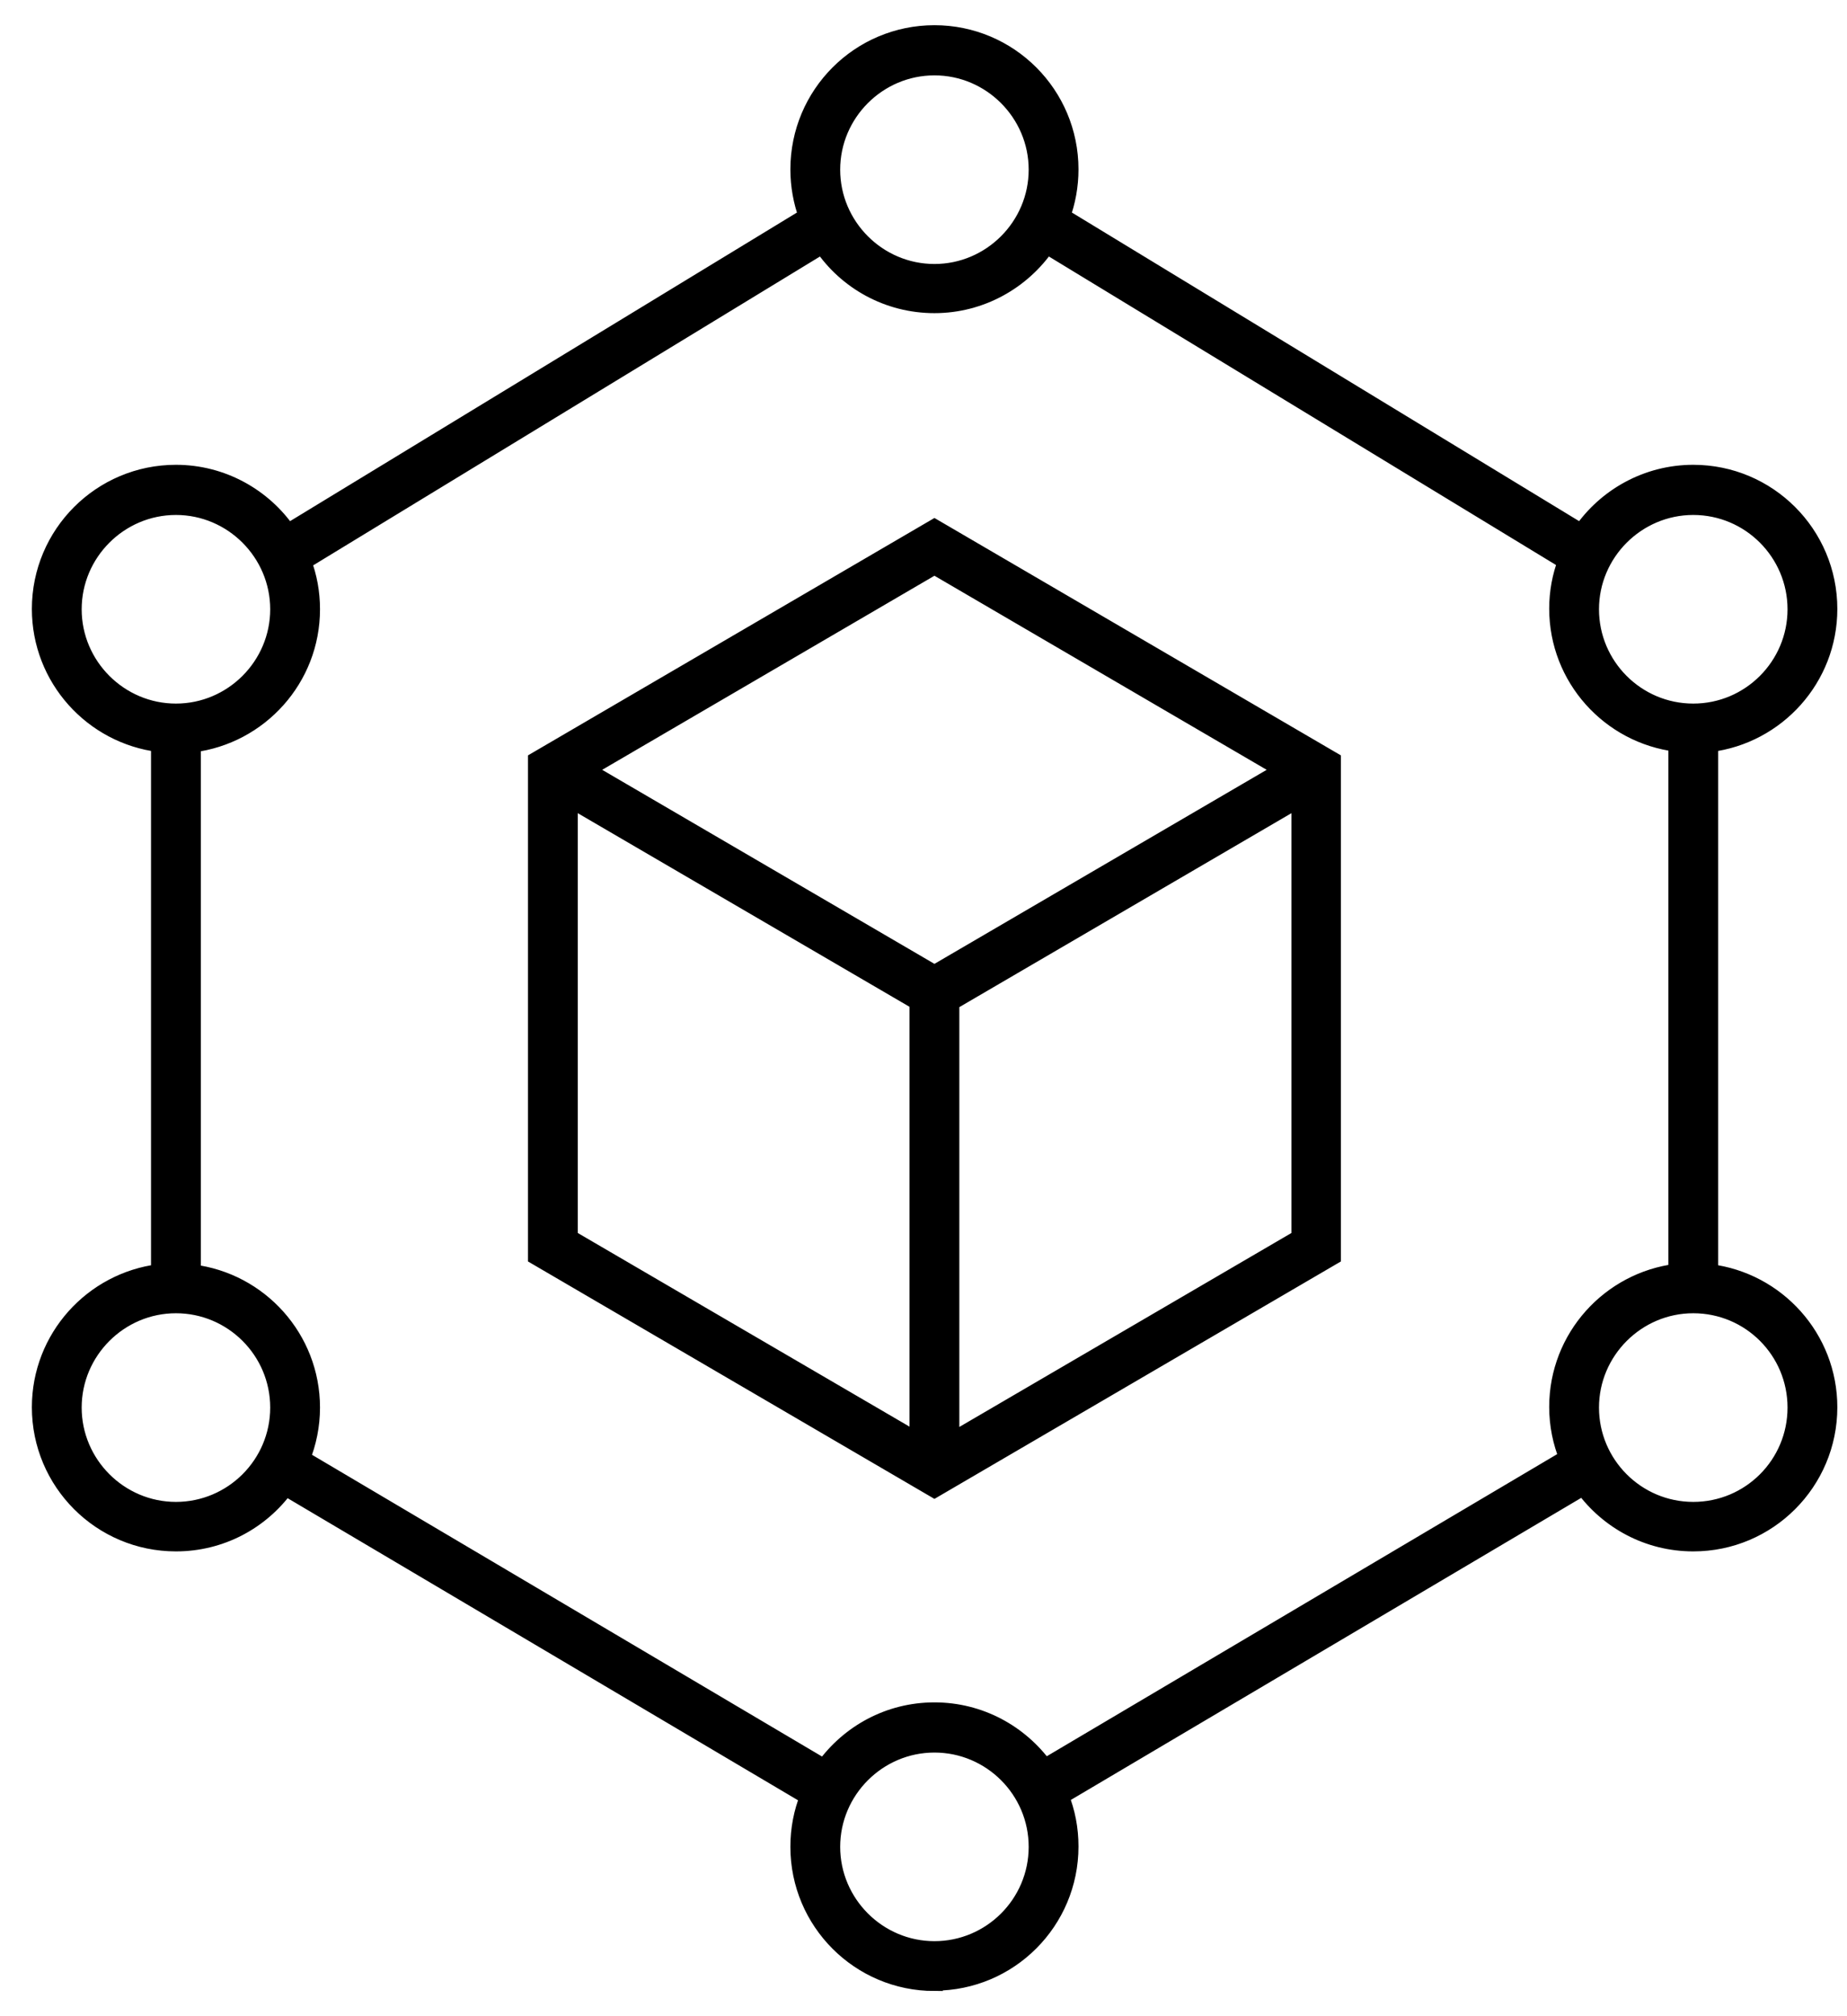
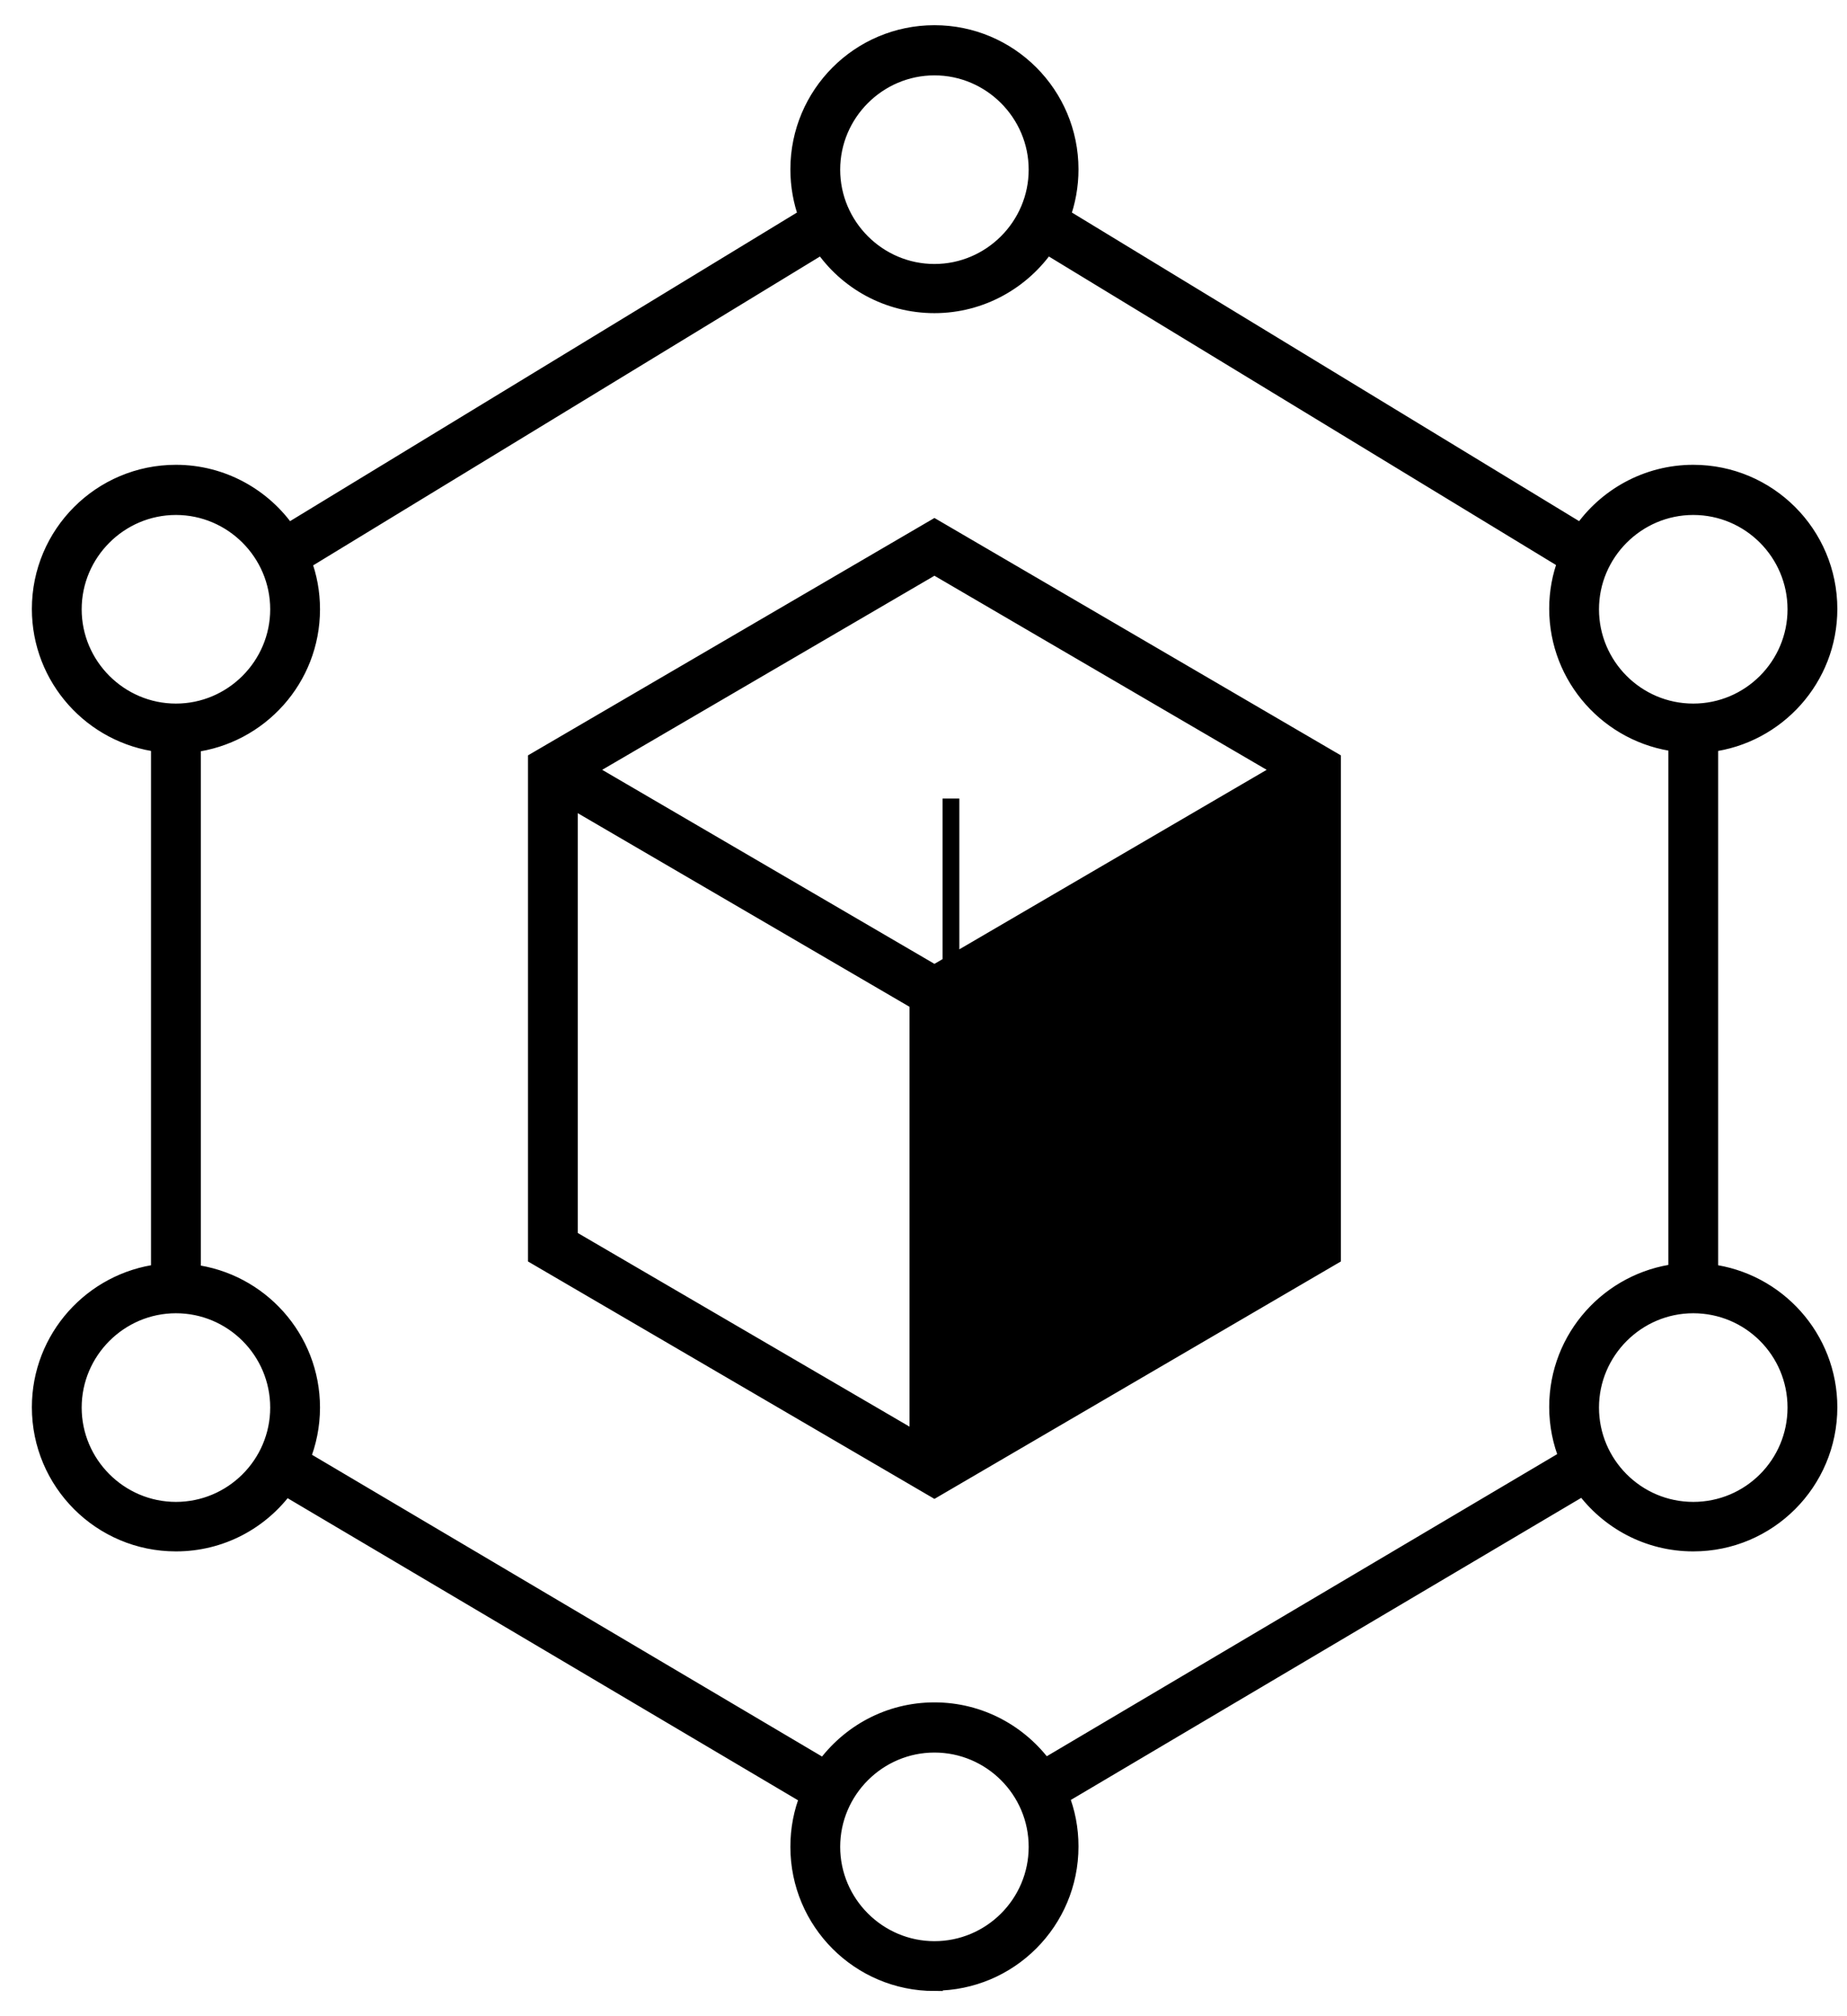
<svg xmlns="http://www.w3.org/2000/svg" width="55" height="60" viewBox="0 0 55 60" fill="none">
-   <path d="M27.826 59C25.594 59 23.786 57.191 23.786 54.96C23.786 54.43 23.884 53.928 24.071 53.466L8.502 44.257C7.765 45.269 6.576 45.918 5.239 45.918C3.008 45.918 1.199 44.109 1.199 41.878C1.199 39.814 2.752 38.114 4.747 37.868V22.132C2.752 21.886 1.199 20.186 1.199 18.122C1.199 15.891 3.008 14.082 5.239 14.082C6.615 14.082 7.844 14.78 8.571 15.842L24.032 6.435C23.874 6.003 23.786 5.531 23.786 5.04C23.786 2.809 25.594 1 27.826 1C30.057 1 31.865 2.809 31.865 5.04C31.865 5.531 31.777 6.003 31.619 6.435L47.09 15.842C47.817 14.78 49.046 14.082 50.422 14.082C52.653 14.082 54.462 15.891 54.462 18.122C54.462 20.186 52.909 21.886 50.913 22.132V37.868C52.909 38.114 54.462 39.814 54.462 41.878C54.462 44.109 52.653 45.918 50.422 45.918C49.075 45.918 47.886 45.259 47.149 44.247L31.58 53.456C31.767 53.919 31.865 54.42 31.865 54.95C31.865 57.182 30.057 58.99 27.826 58.99V59ZM27.826 51.904C26.145 51.904 24.769 53.28 24.769 54.96C24.769 56.641 26.145 58.017 27.826 58.017C29.506 58.017 30.882 56.651 30.882 54.96C30.882 53.27 29.506 51.904 27.826 51.904ZM8.984 43.402L24.543 52.601C25.28 51.579 26.469 50.911 27.826 50.911C29.182 50.911 30.371 51.579 31.108 52.592L46.677 43.382C46.49 42.92 46.382 42.409 46.382 41.868C46.382 39.804 47.935 38.104 49.931 37.858V22.122C47.935 21.877 46.382 20.176 46.382 18.112C46.382 17.621 46.471 17.149 46.638 16.706L31.167 7.3C30.44 8.362 29.211 9.069 27.826 9.069C26.44 9.069 25.211 8.372 24.484 7.3L9.023 16.716C9.19 17.159 9.279 17.63 9.279 18.132C9.279 20.196 7.726 21.896 5.73 22.142V37.878C7.726 38.123 9.279 39.824 9.279 41.888C9.279 42.429 9.17 42.94 8.984 43.402ZM50.422 38.831C48.741 38.831 47.365 40.207 47.365 41.888C47.365 43.569 48.731 44.945 50.422 44.945C52.113 44.945 53.479 43.578 53.479 41.888C53.479 40.197 52.113 38.831 50.422 38.831ZM5.239 38.831C3.558 38.831 2.182 40.207 2.182 41.888C2.182 43.569 3.558 44.945 5.239 44.945C6.92 44.945 8.296 43.578 8.296 41.888C8.296 40.197 6.92 38.831 5.239 38.831ZM50.422 15.075C48.741 15.075 47.365 16.451 47.365 18.132C47.365 19.812 48.731 21.188 50.422 21.188C52.113 21.188 53.479 19.812 53.479 18.132C53.479 16.451 52.113 15.075 50.422 15.075ZM5.239 15.075C3.558 15.075 2.182 16.451 2.182 18.132C2.182 19.812 3.558 21.188 5.239 21.188C6.92 21.188 8.296 19.812 8.296 18.132C8.296 16.451 6.92 15.075 5.239 15.075ZM27.826 1.993C26.145 1.993 24.769 3.369 24.769 5.049C24.769 6.73 26.145 8.106 27.826 8.106C29.506 8.106 30.882 6.73 30.882 5.049C30.882 3.369 29.506 1.993 27.826 1.993ZM27.826 44.316L15.972 37.396V22.623L27.826 15.704L39.679 22.623V37.396L27.826 44.316ZM28.317 29.828V42.9L38.706 36.836V23.764L28.317 29.828ZM16.955 36.836L27.334 42.891V29.818L16.955 23.764V36.836ZM17.436 22.909L27.826 28.973L38.215 22.909L27.826 16.844L17.436 22.909Z" fill="black" stroke="black" stroke-width="0.5" />
+   <path d="M27.826 59C25.594 59 23.786 57.191 23.786 54.96C23.786 54.43 23.884 53.928 24.071 53.466L8.502 44.257C7.765 45.269 6.576 45.918 5.239 45.918C3.008 45.918 1.199 44.109 1.199 41.878C1.199 39.814 2.752 38.114 4.747 37.868V22.132C2.752 21.886 1.199 20.186 1.199 18.122C1.199 15.891 3.008 14.082 5.239 14.082C6.615 14.082 7.844 14.78 8.571 15.842L24.032 6.435C23.874 6.003 23.786 5.531 23.786 5.04C23.786 2.809 25.594 1 27.826 1C30.057 1 31.865 2.809 31.865 5.04C31.865 5.531 31.777 6.003 31.619 6.435L47.09 15.842C47.817 14.78 49.046 14.082 50.422 14.082C52.653 14.082 54.462 15.891 54.462 18.122C54.462 20.186 52.909 21.886 50.913 22.132V37.868C52.909 38.114 54.462 39.814 54.462 41.878C54.462 44.109 52.653 45.918 50.422 45.918C49.075 45.918 47.886 45.259 47.149 44.247L31.58 53.456C31.767 53.919 31.865 54.42 31.865 54.95C31.865 57.182 30.057 58.99 27.826 58.99V59ZM27.826 51.904C26.145 51.904 24.769 53.28 24.769 54.96C24.769 56.641 26.145 58.017 27.826 58.017C29.506 58.017 30.882 56.651 30.882 54.96C30.882 53.27 29.506 51.904 27.826 51.904ZM8.984 43.402L24.543 52.601C25.28 51.579 26.469 50.911 27.826 50.911C29.182 50.911 30.371 51.579 31.108 52.592L46.677 43.382C46.49 42.92 46.382 42.409 46.382 41.868C46.382 39.804 47.935 38.104 49.931 37.858V22.122C47.935 21.877 46.382 20.176 46.382 18.112C46.382 17.621 46.471 17.149 46.638 16.706L31.167 7.3C30.44 8.362 29.211 9.069 27.826 9.069C26.44 9.069 25.211 8.372 24.484 7.3L9.023 16.716C9.19 17.159 9.279 17.63 9.279 18.132C9.279 20.196 7.726 21.896 5.73 22.142V37.878C7.726 38.123 9.279 39.824 9.279 41.888C9.279 42.429 9.17 42.94 8.984 43.402ZM50.422 38.831C48.741 38.831 47.365 40.207 47.365 41.888C47.365 43.569 48.731 44.945 50.422 44.945C52.113 44.945 53.479 43.578 53.479 41.888C53.479 40.197 52.113 38.831 50.422 38.831ZM5.239 38.831C3.558 38.831 2.182 40.207 2.182 41.888C2.182 43.569 3.558 44.945 5.239 44.945C6.92 44.945 8.296 43.578 8.296 41.888C8.296 40.197 6.92 38.831 5.239 38.831ZM50.422 15.075C48.741 15.075 47.365 16.451 47.365 18.132C47.365 19.812 48.731 21.188 50.422 21.188C52.113 21.188 53.479 19.812 53.479 18.132C53.479 16.451 52.113 15.075 50.422 15.075ZM5.239 15.075C3.558 15.075 2.182 16.451 2.182 18.132C2.182 19.812 3.558 21.188 5.239 21.188C6.92 21.188 8.296 19.812 8.296 18.132C8.296 16.451 6.92 15.075 5.239 15.075ZM27.826 1.993C26.145 1.993 24.769 3.369 24.769 5.049C24.769 6.73 26.145 8.106 27.826 8.106C29.506 8.106 30.882 6.73 30.882 5.049C30.882 3.369 29.506 1.993 27.826 1.993ZM27.826 44.316L15.972 37.396V22.623L27.826 15.704L39.679 22.623V37.396L27.826 44.316ZM28.317 29.828V42.9V23.764L28.317 29.828ZM16.955 36.836L27.334 42.891V29.818L16.955 23.764V36.836ZM17.436 22.909L27.826 28.973L38.215 22.909L27.826 16.844L17.436 22.909Z" fill="black" stroke="black" stroke-width="0.5" />
</svg>